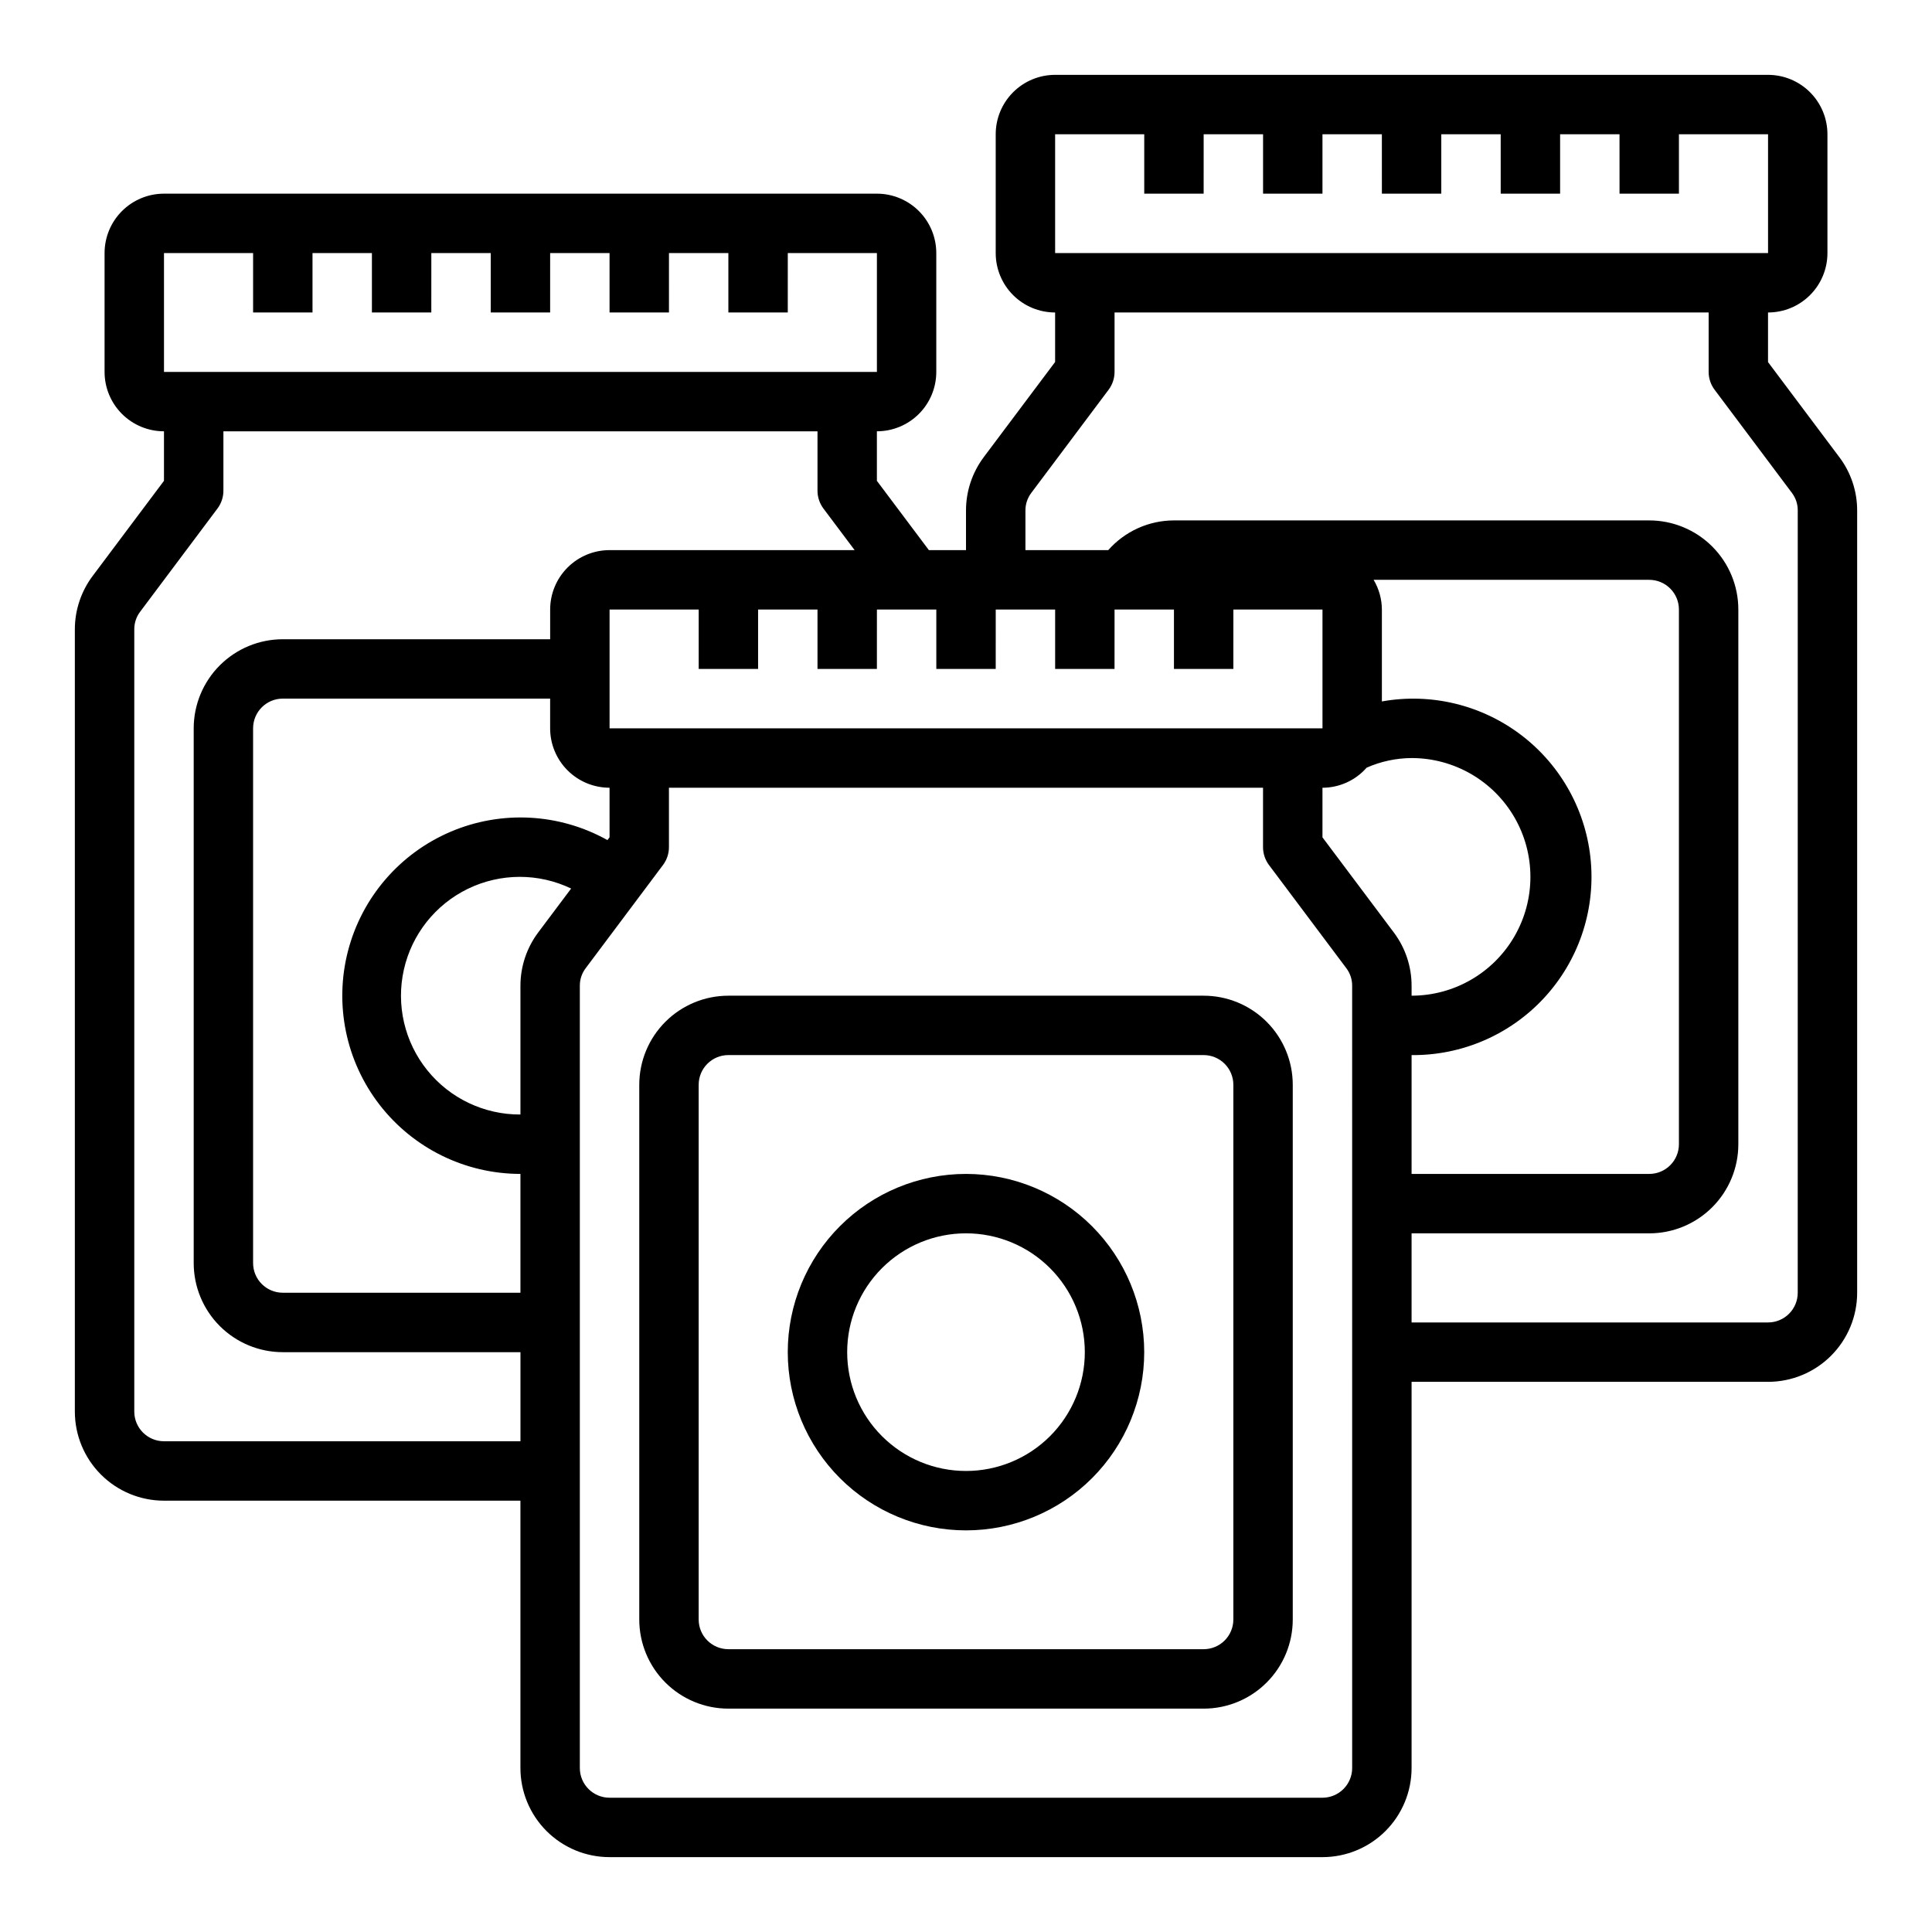
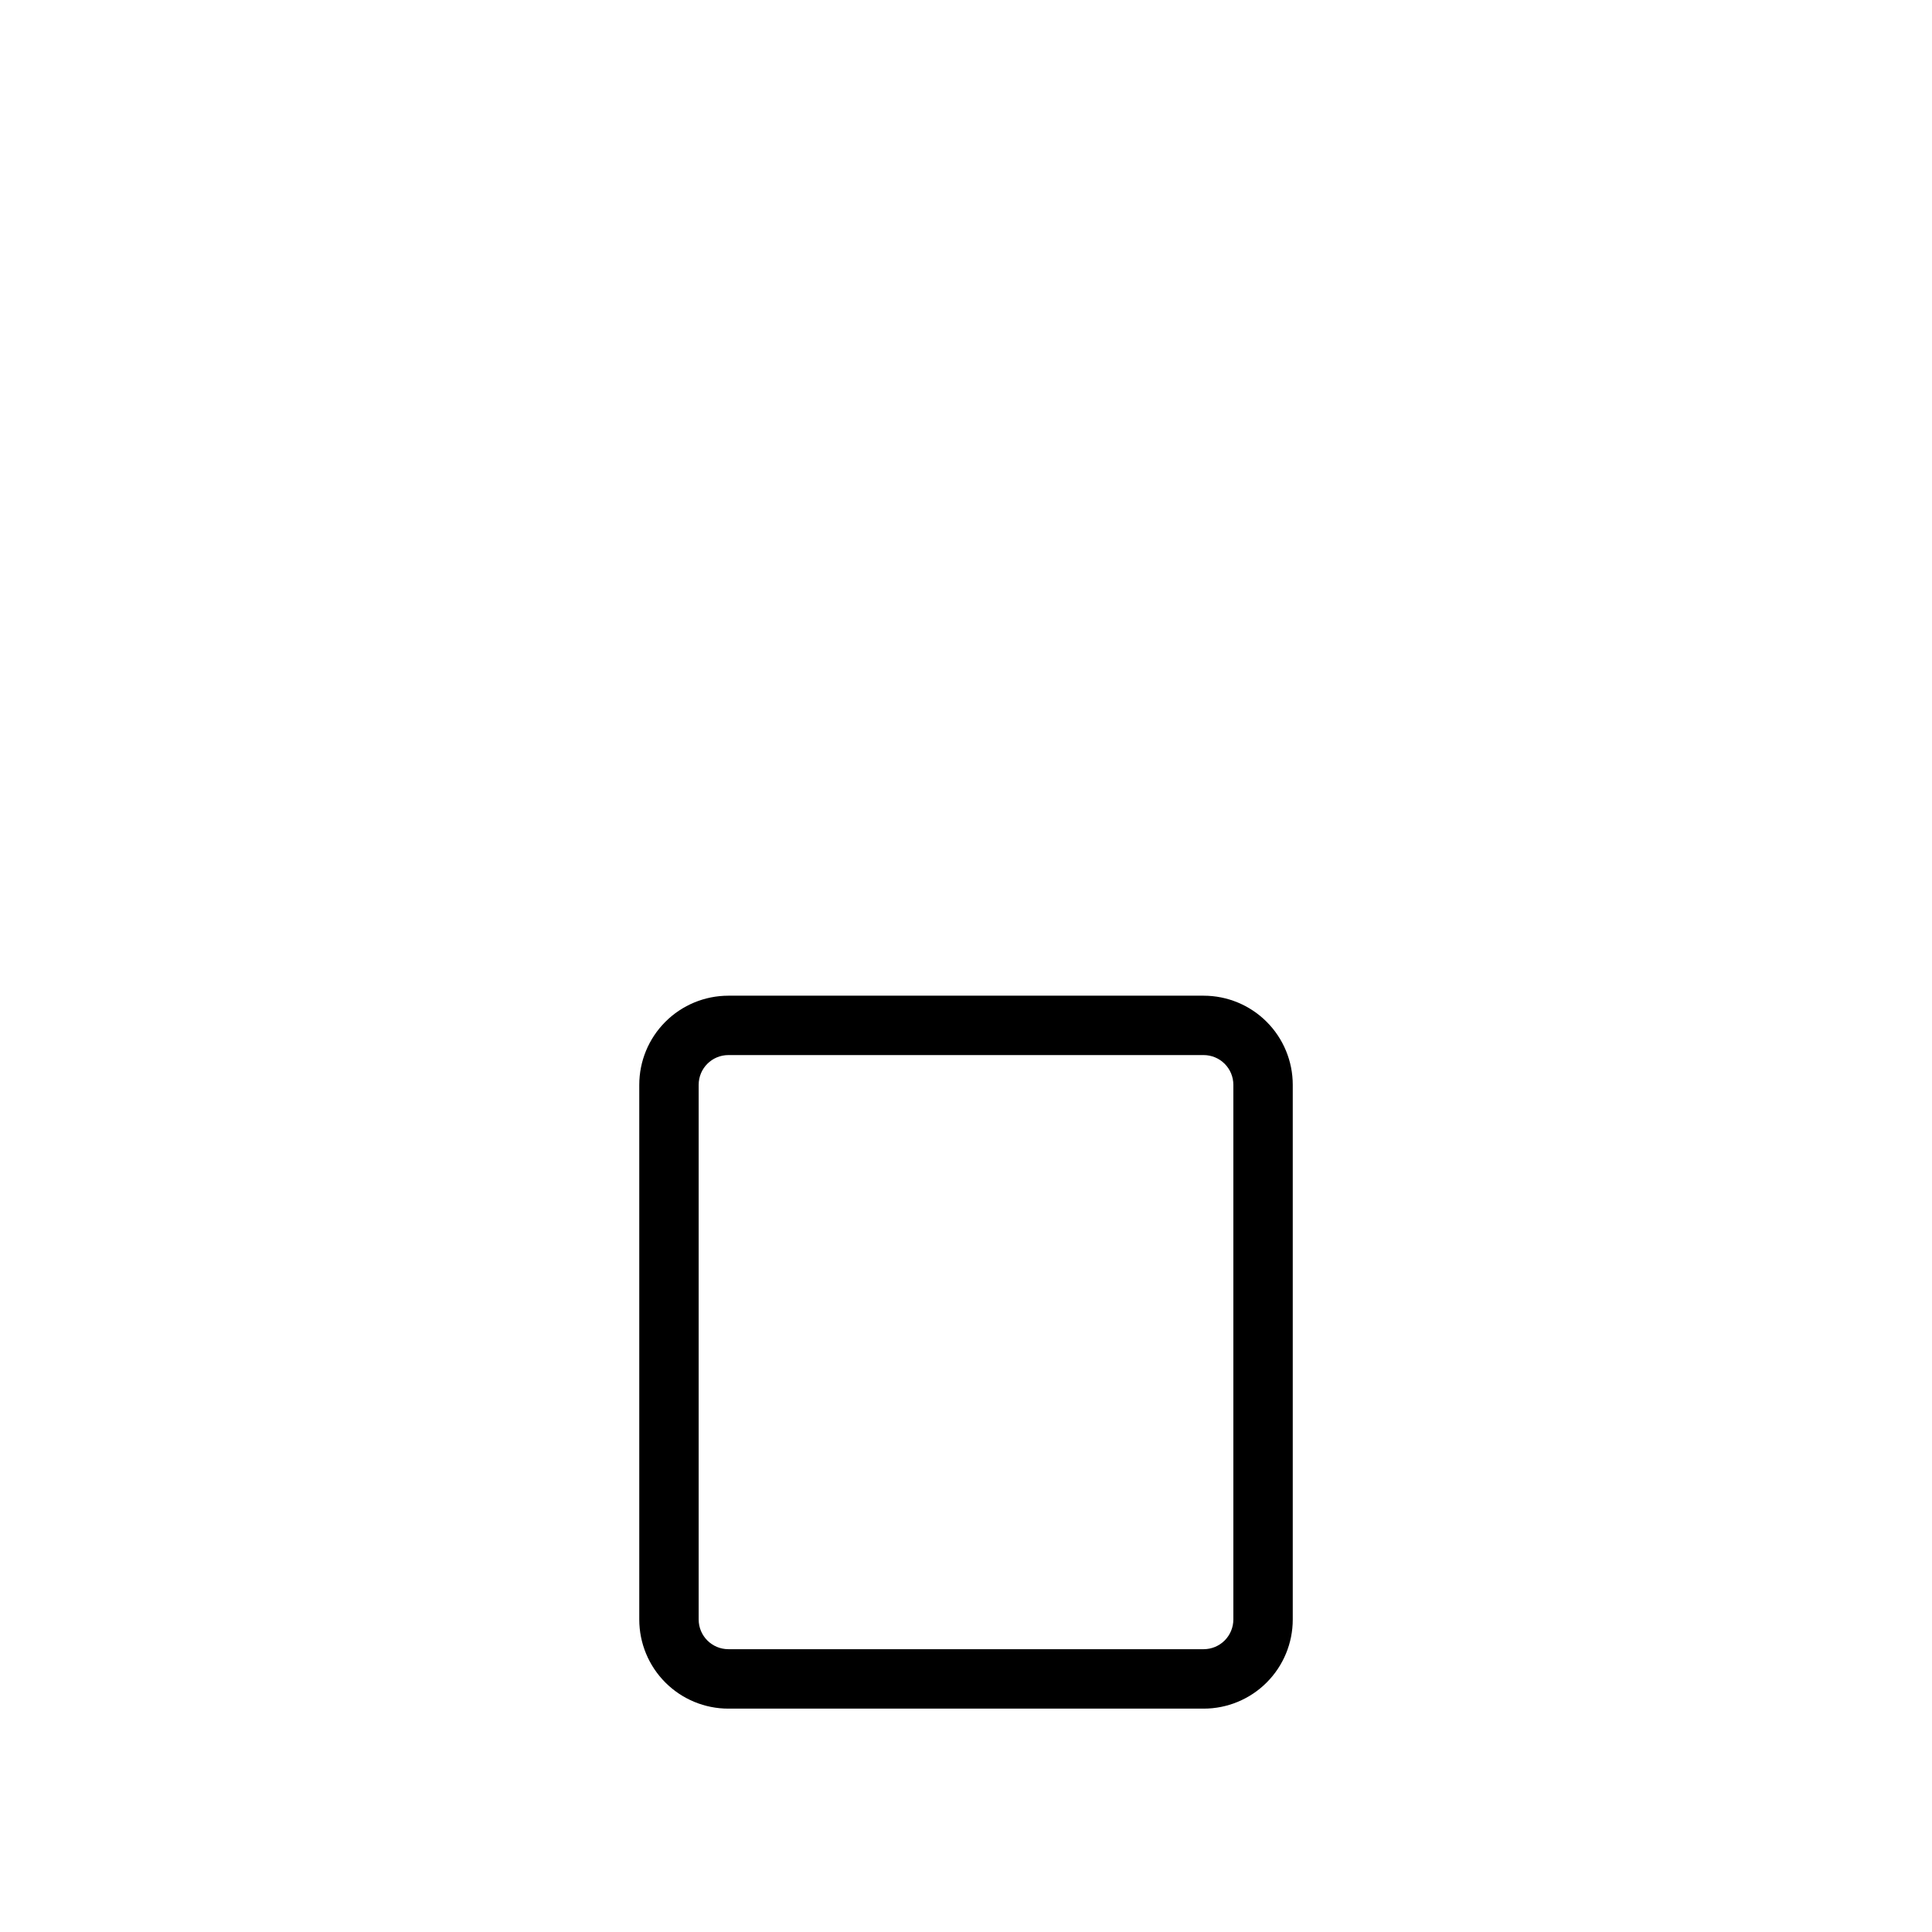
<svg xmlns="http://www.w3.org/2000/svg" fill="#000000" width="800px" height="800px" version="1.1" viewBox="144 144 512 512">
  <g>
-     <path d="m400 455.1c-12.527 0-24.543 4.977-33.398 13.836-8.859 8.855-13.836 20.871-13.836 33.398 0 12.527 4.977 24.539 13.836 33.398 8.855 8.855 20.871 13.832 33.398 13.832 12.523 0 24.539-4.977 33.398-13.832 8.855-8.859 13.832-20.871 13.832-33.398-0.012-12.523-4.992-24.531-13.848-33.387-8.855-8.855-20.863-13.836-33.383-13.848zm0 78.719v0.004c-8.352 0-16.363-3.32-22.266-9.223-5.906-5.906-9.223-13.914-9.223-22.266 0-8.352 3.316-16.363 9.223-22.266 5.902-5.906 13.914-9.223 22.266-9.223s16.359 3.316 22.266 9.223c5.902 5.902 9.223 13.914 9.223 22.266 0 8.352-3.32 16.359-9.223 22.266-5.906 5.902-13.914 9.223-22.266 9.223z" />
    <path d="m462.98 407.87h-125.95c-6.266 0-12.27 2.488-16.699 6.918-4.43 4.426-6.918 10.434-6.918 16.699v141.7c0 6.262 2.488 12.27 6.918 16.699 4.43 4.43 10.434 6.918 16.699 6.918h125.95c6.262 0 12.27-2.488 16.695-6.918 4.43-4.43 6.918-10.438 6.918-16.699v-141.7c0-6.266-2.488-12.273-6.918-16.699-4.426-4.43-10.434-6.918-16.695-6.918zm7.871 165.31c0 2.086-0.832 4.09-2.305 5.566-1.477 1.477-3.481 2.305-5.566 2.305h-125.95c-4.348 0-7.875-3.523-7.875-7.871v-141.7c0-4.348 3.527-7.875 7.875-7.875h125.95c2.086 0 4.09 0.832 5.566 2.309 1.473 1.477 2.305 3.477 2.305 5.566z" />
-     <path d="m631.44 265.15-18.895-25.191v-13.148c4.176 0 8.18-1.656 11.133-4.609s4.613-6.957 4.613-11.133v-31.488c0-4.176-1.66-8.18-4.613-11.133s-6.957-4.613-11.133-4.613h-188.93c-4.176 0-8.18 1.66-11.133 4.613s-4.609 6.957-4.609 11.133v31.488c0 4.176 1.656 8.18 4.609 11.133s6.957 4.609 11.133 4.609v13.121l-18.895 25.191 0.004 0.004c-3.074 4.09-4.734 9.074-4.723 14.191v10.469h-9.84l-13.777-18.363v-13.125c4.176 0 8.18-1.656 11.133-4.609s4.609-6.957 4.609-11.133v-31.488c0-4.176-1.656-8.18-4.609-11.133s-6.957-4.613-11.133-4.613h-188.93c-4.176 0-8.18 1.66-11.133 4.613-2.953 2.953-4.609 6.957-4.609 11.133v31.488c0 4.176 1.656 8.18 4.609 11.133 2.953 2.953 6.957 4.609 11.133 4.609v13.121l-18.852 25.152c-3.098 4.102-4.769 9.098-4.766 14.234v207.27c0 6.266 2.488 12.27 6.918 16.699 4.43 4.43 10.438 6.918 16.699 6.918h94.465v70.848c0 6.262 2.488 12.27 6.918 16.699 4.43 4.43 10.434 6.918 16.699 6.918h188.93c6.266 0 12.273-2.488 16.699-6.918 4.43-4.43 6.918-10.438 6.918-16.699v-102.34h94.465c6.262 0 12.27-2.488 16.699-6.918 4.43-4.43 6.918-10.434 6.918-16.699v-207.27c0.012-5.113-1.648-10.086-4.723-14.168zm-207.82-85.57h23.617v15.742h15.742l0.004-15.742h15.742v15.742h15.742v-15.742h15.742l0.004 15.742h15.742v-15.742h15.742l0.004 15.742h15.742v-15.742h15.742l0.004 15.742h15.742v-15.742h23.617v31.488h-188.93zm94.465 244.03c13.293 0.125 26.02-5.356 35.062-15.094 9.043-9.742 13.562-22.844 12.449-36.09-1.113-13.242-7.754-25.406-18.293-33.504-10.543-8.094-24.008-11.375-37.09-9.035v-24.355c-0.016-2.773-0.77-5.492-2.188-7.871h73.035c2.09 0 4.09 0.828 5.566 2.305 1.477 1.477 2.305 3.477 2.305 5.566v141.7c0 2.09-0.828 4.09-2.305 5.566-1.477 1.477-3.477 2.305-5.566 2.305h-62.977zm-23.617-70.848c4.488-0.012 8.75-1.949 11.707-5.32 3.754-1.66 7.809-2.527 11.91-2.551 11.25 0 21.645 6 27.27 15.742 5.625 9.742 5.625 21.746 0 31.488s-16.02 15.746-27.27 15.746v-2.598c0.012-5.113-1.648-10.086-4.723-14.172l-18.895-25.191zm-55.105-31.488 0.004-15.742h15.742v15.742h15.742l0.004-15.742h23.617v31.488h-188.93v-31.488h23.617v15.742h15.742v-15.742h15.742v15.742h15.742l0.004-15.742h15.742v15.742h15.742l0.004-15.742h15.742v15.742zm-152.68 69.762c-3.094 4.098-4.766 9.098-4.762 14.234v34.086c-9.594 0.051-18.688-4.269-24.699-11.742-6.016-7.473-8.297-17.281-6.195-26.641 2.098-9.359 8.352-17.25 16.98-21.438 8.633-4.188 18.703-4.211 27.352-0.062zm18.855-25.148-0.559 0.746c-12.77-7.133-28.117-7.949-41.57-2.211-13.449 5.738-23.484 17.383-27.172 31.531-3.688 14.152-0.613 29.215 8.324 40.785 8.941 11.574 22.734 18.355 37.359 18.359v31.488h-62.977c-4.348 0-7.871-3.523-7.871-7.871v-141.7c0-4.348 3.523-7.875 7.871-7.875h70.848v7.875c0 4.176 1.66 8.18 4.613 11.133s6.957 4.609 11.133 4.609zm-118.08-154.82h23.617v15.742h15.742v-15.742h15.742v15.742h15.742l0.004-15.742h15.742v15.742h15.742l0.004-15.742h15.742v15.742h15.742l0.004-15.742h15.742v15.742h15.742l0.004-15.742h23.617v31.488h-188.93zm0 314.88c-4.348 0-7.871-3.523-7.871-7.871v-207.27c-0.016-1.707 0.539-3.367 1.574-4.723l20.469-27.316c1.02-1.363 1.574-3.019 1.574-4.723v-15.746h157.44v15.746c0 1.703 0.555 3.359 1.574 4.723l8.266 11.02h-64.941c-4.176 0-8.18 1.66-11.133 4.613s-4.613 6.957-4.613 11.133v7.871h-70.848c-6.262 0-12.27 2.488-16.699 6.918-4.43 4.43-6.918 10.434-6.918 16.699v141.7c0 6.262 2.488 12.27 6.918 16.699 4.43 4.43 10.438 6.918 16.699 6.918h62.977v23.617zm314.88 86.594c0 2.09-0.832 4.09-2.309 5.566-1.473 1.477-3.477 2.305-5.566 2.305h-188.93c-4.348 0-7.871-3.523-7.871-7.871v-207.27c-0.02-1.707 0.535-3.367 1.574-4.723l20.465-27.316c1.023-1.363 1.574-3.019 1.574-4.723v-15.746h157.44v15.746c0 1.703 0.551 3.359 1.574 4.723l20.516 27.371c1.012 1.344 1.547 2.984 1.527 4.668zm118.08-125.95c0 2.09-0.828 4.09-2.305 5.566s-3.477 2.305-5.566 2.305h-94.465v-23.613h62.977c6.266 0 12.27-2.488 16.699-6.918 4.43-4.43 6.918-10.438 6.918-16.699v-141.7c0-6.266-2.488-12.27-6.918-16.699-4.43-4.43-10.434-6.918-16.699-6.918h-125.95c-6.664 0.008-13.004 2.875-17.41 7.871h-21.949v-10.469c-0.016-1.707 0.539-3.367 1.574-4.723l20.469-27.316c1.02-1.363 1.574-3.019 1.574-4.723v-15.746h157.44v15.746c0 1.703 0.551 3.359 1.574 4.723l20.516 27.371h-0.004c1.012 1.344 1.551 2.984 1.527 4.668z" />
  </g>
</svg>